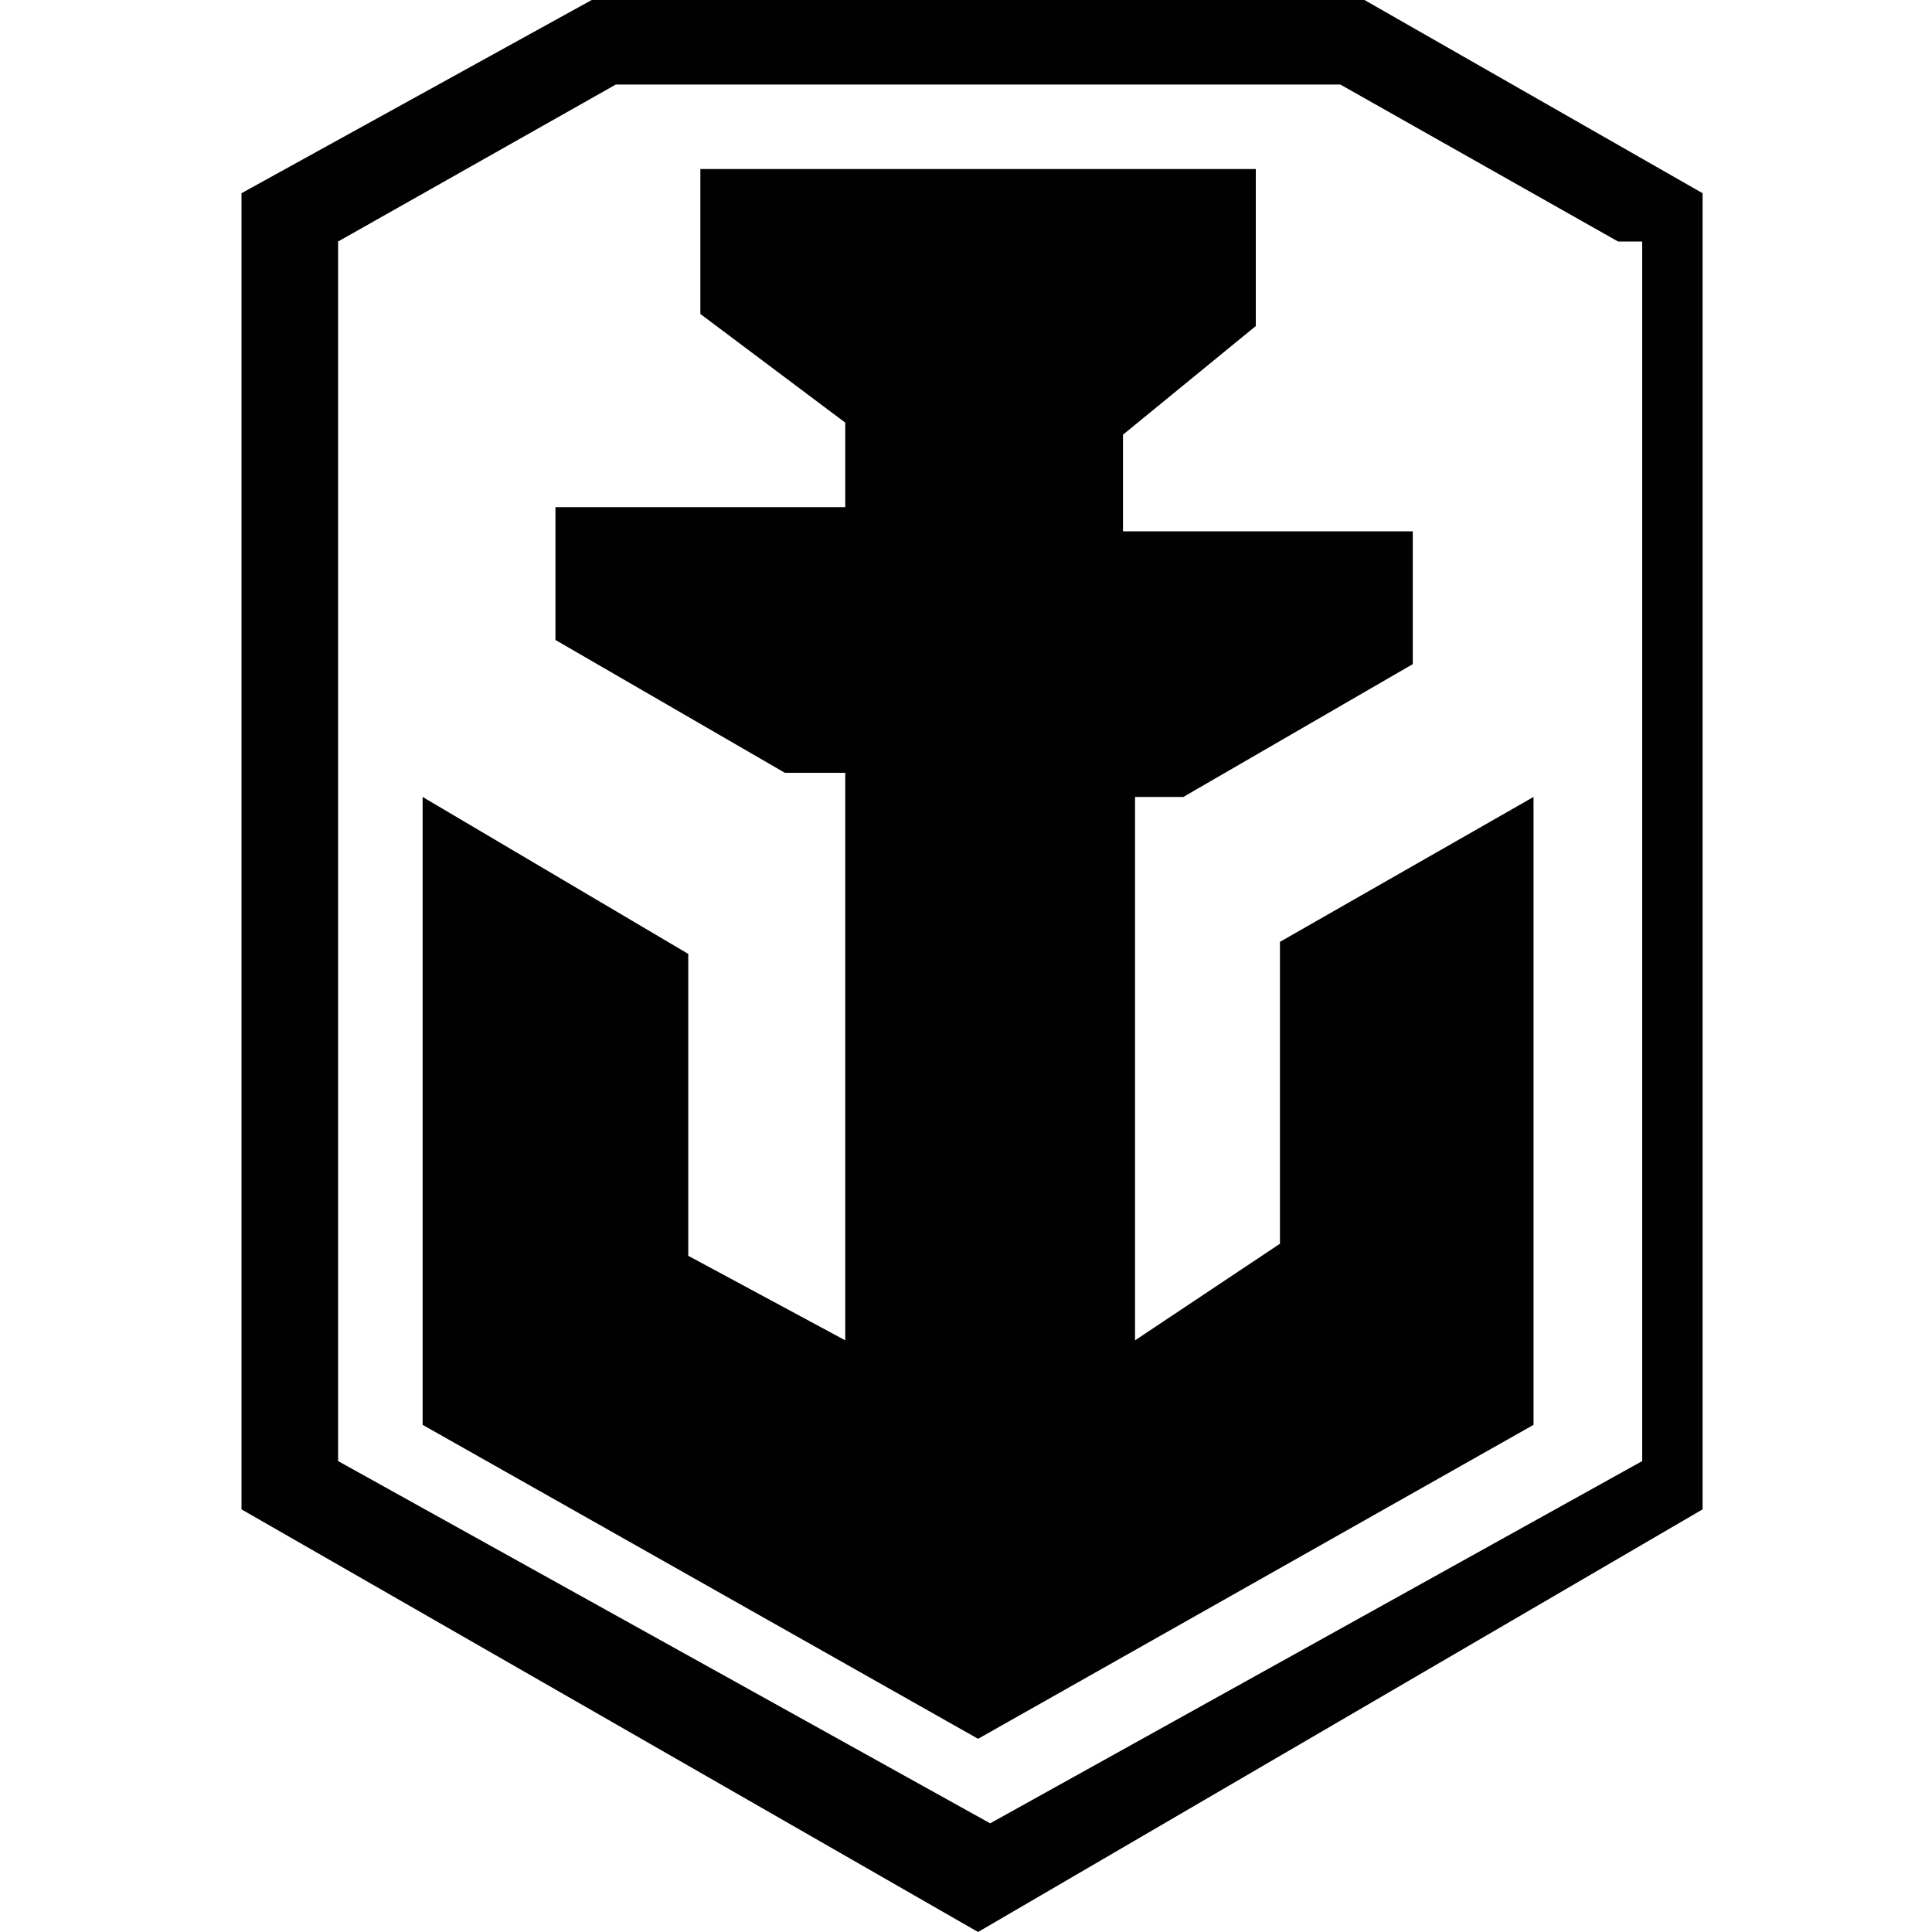
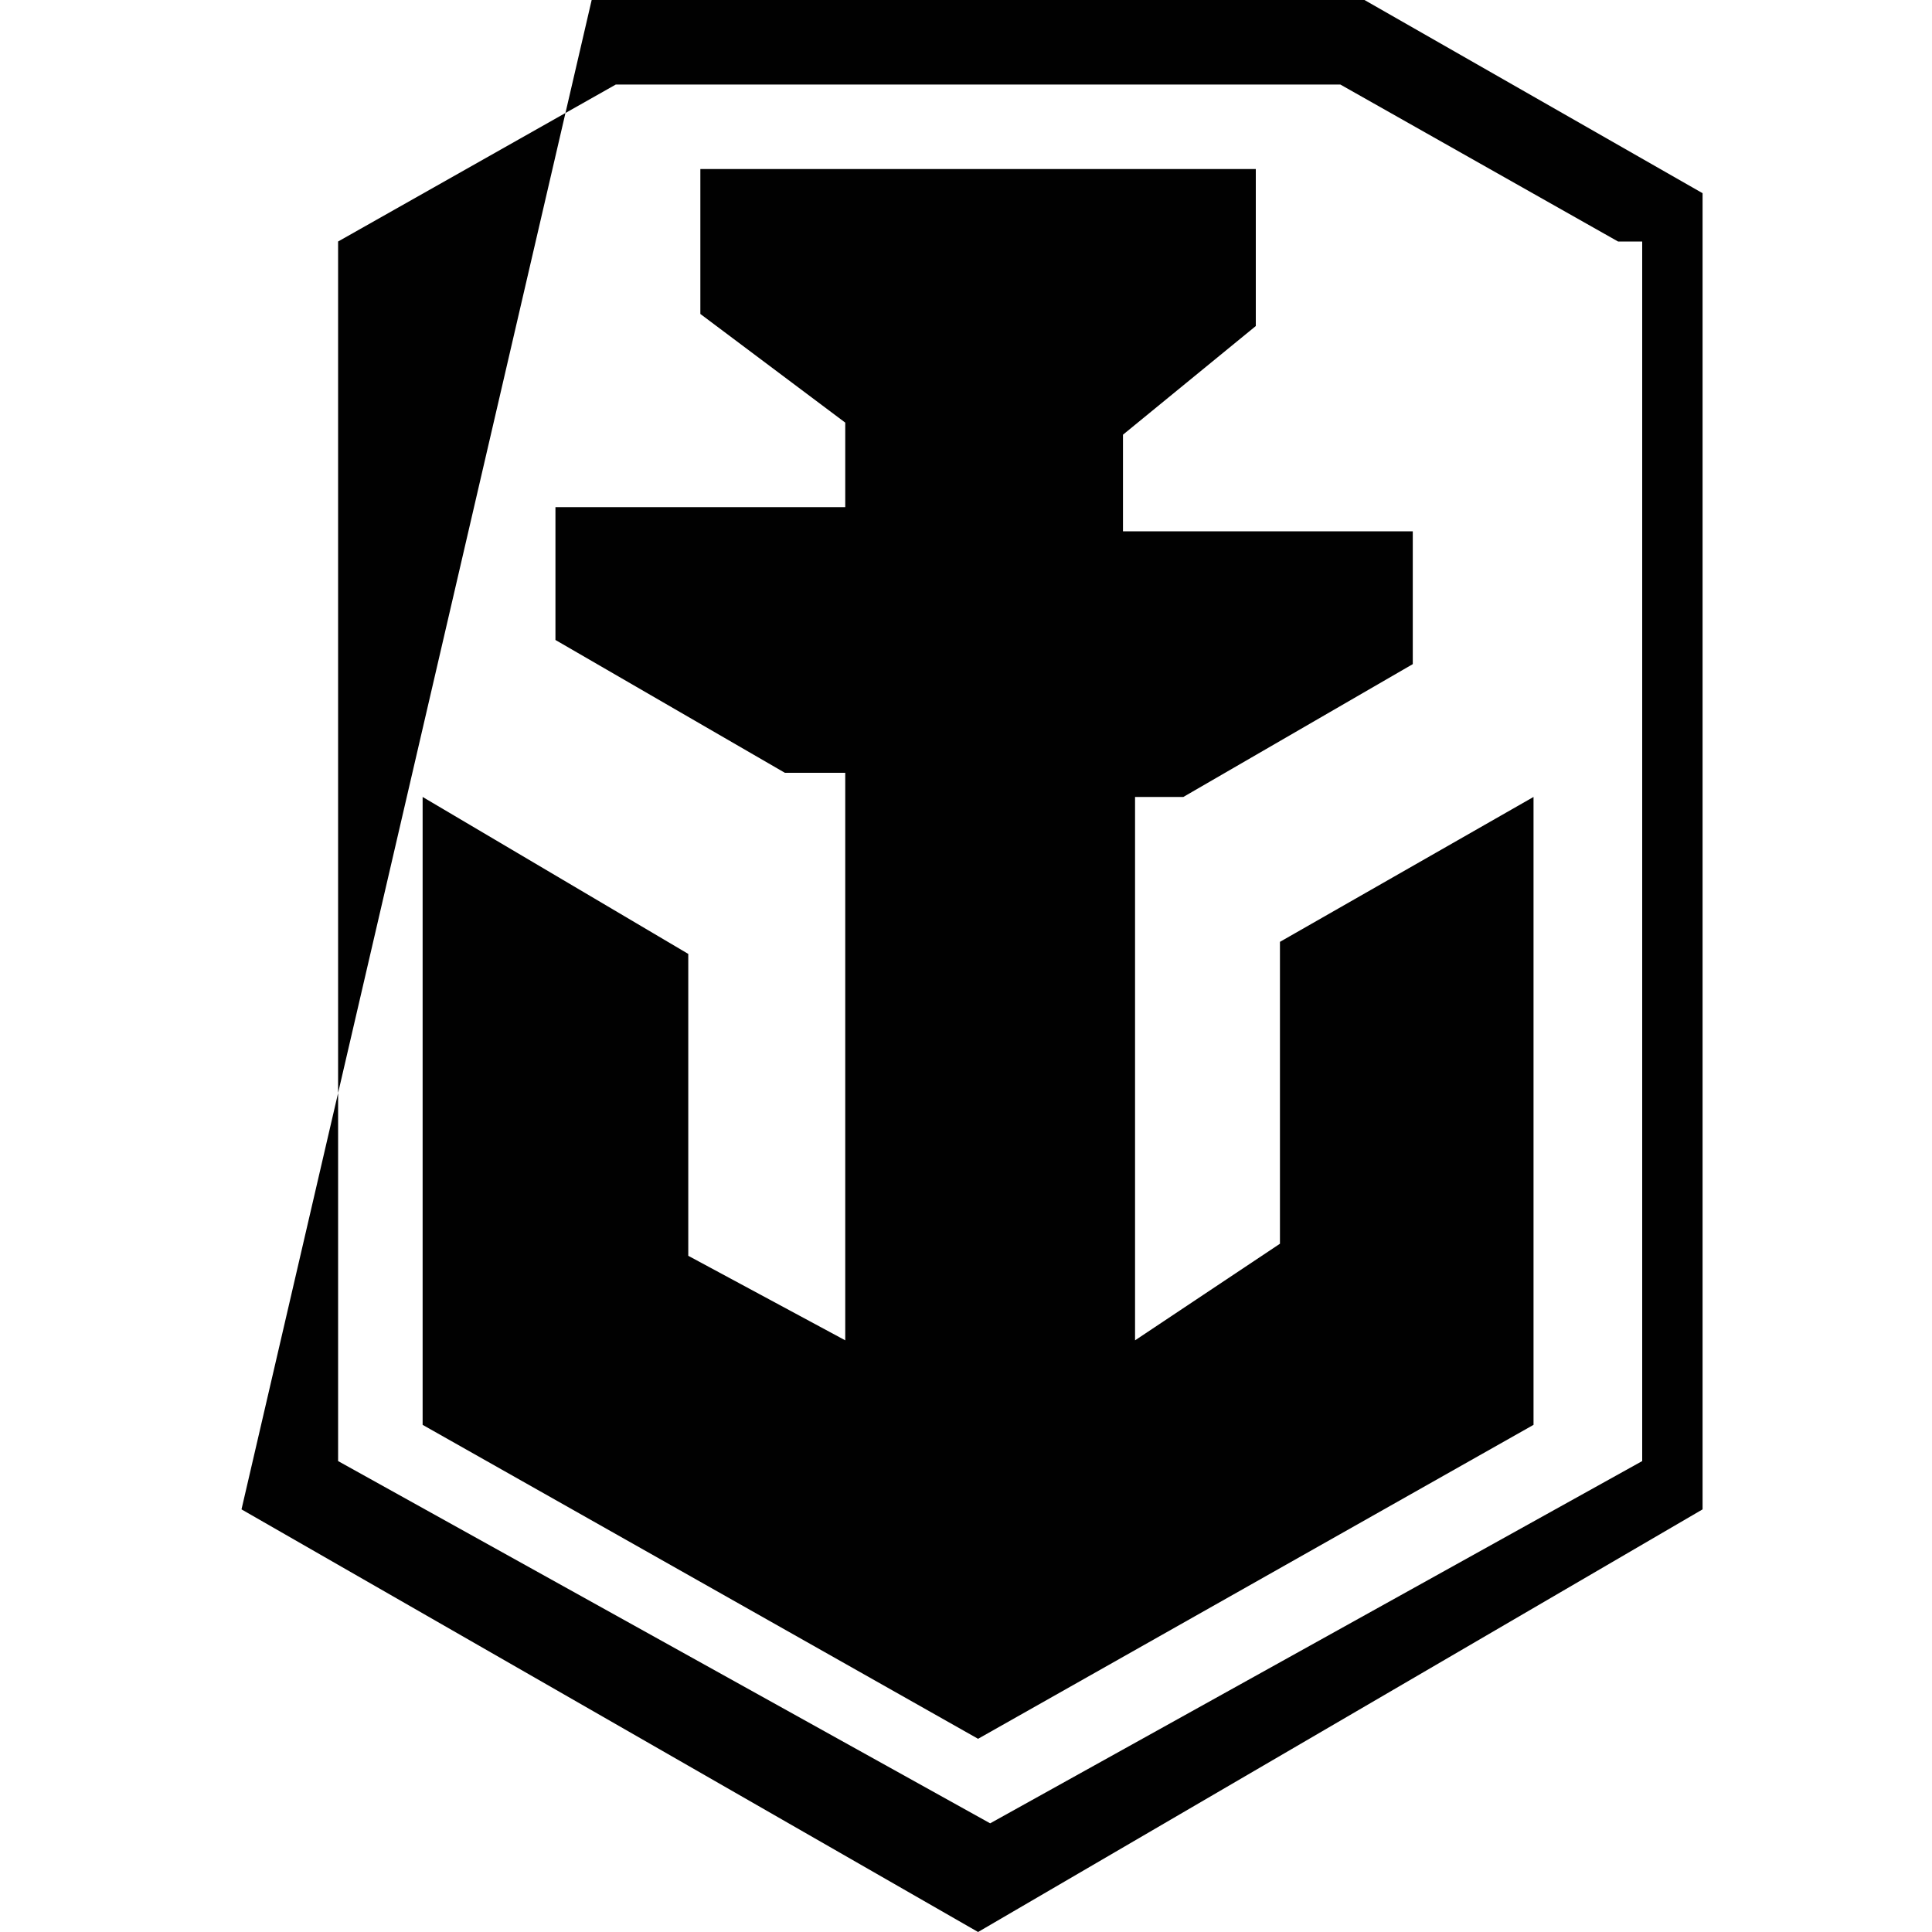
<svg xmlns="http://www.w3.org/2000/svg" version="1.1" id="Layer_1" x="0px" y="0px" viewBox="0 0 16 16" style="enable-background:new 0 0 16 16;" xml:space="preserve">
  <style type="text/css">
	.st0{fill:#010101;}
</style>
-   <path id="WG_x5F_WoWS_x5F_Logo_x5F_Primitive_x5F_Monochrome_x5F_1r_x5F_Eng_1_" class="st0" d="M9.8,6.6l1.9-1.1V4.4H9.3V3.6  l1.1-0.9V1.4H5.8v1.2L7,3.5v0.7H4.6v1.1l1.9,1.1h0.5v4.7l-1.3-0.7V7.9L3.5,6.6v5.2l4.6,2.6l4.6-2.6V6.6l-2.1,1.2v2.5l-1.2,0.8V6.6  H9.8z M11.3,0l2.8,1.6v10.9L8.1,16L2,12.5V1.6L4.9,0H11.3z M13.4,2l-2.3-1.3h-6L2.8,2v10.1l5.4,3l5.4-3V2H13.4z" />
+   <path id="WG_x5F_WoWS_x5F_Logo_x5F_Primitive_x5F_Monochrome_x5F_1r_x5F_Eng_1_" class="st0" d="M9.8,6.6l1.9-1.1V4.4H9.3V3.6  l1.1-0.9V1.4H5.8v1.2L7,3.5v0.7H4.6v1.1l1.9,1.1h0.5v4.7l-1.3-0.7V7.9L3.5,6.6v5.2l4.6,2.6l4.6-2.6V6.6l-2.1,1.2v2.5l-1.2,0.8V6.6  H9.8z M11.3,0l2.8,1.6v10.9L8.1,16L2,12.5L4.9,0H11.3z M13.4,2l-2.3-1.3h-6L2.8,2v10.1l5.4,3l5.4-3V2H13.4z" />
</svg>